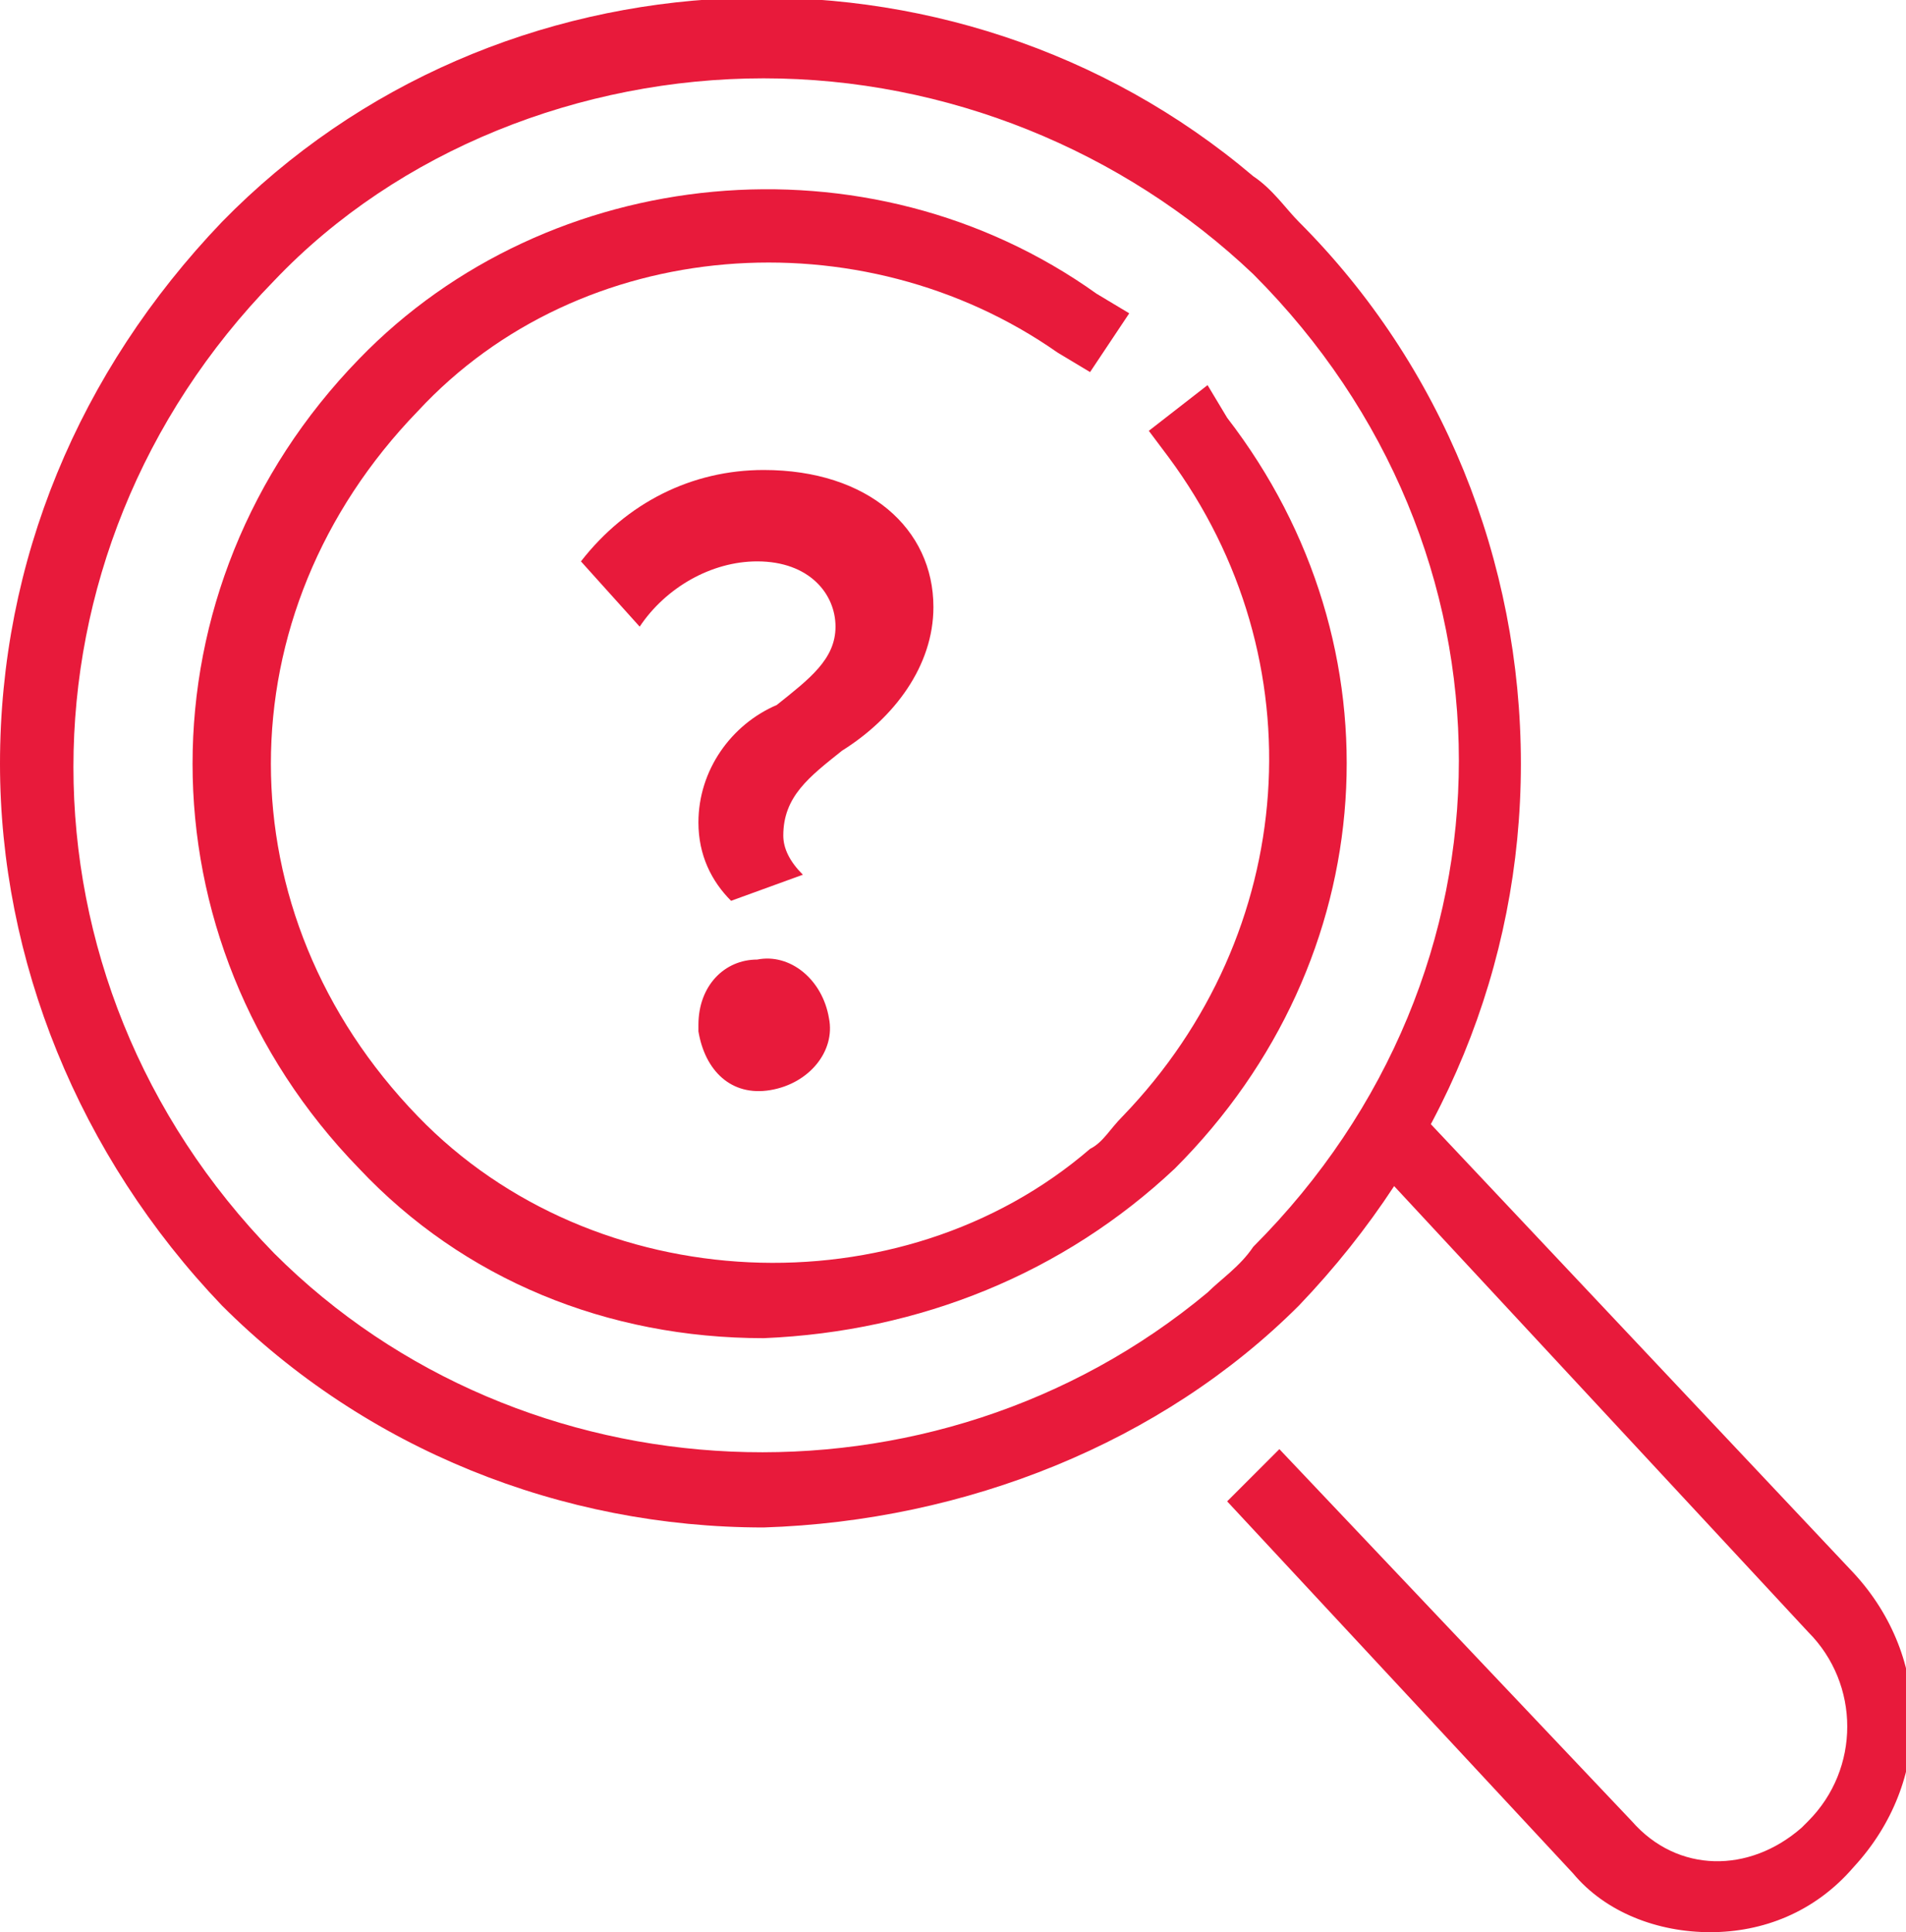
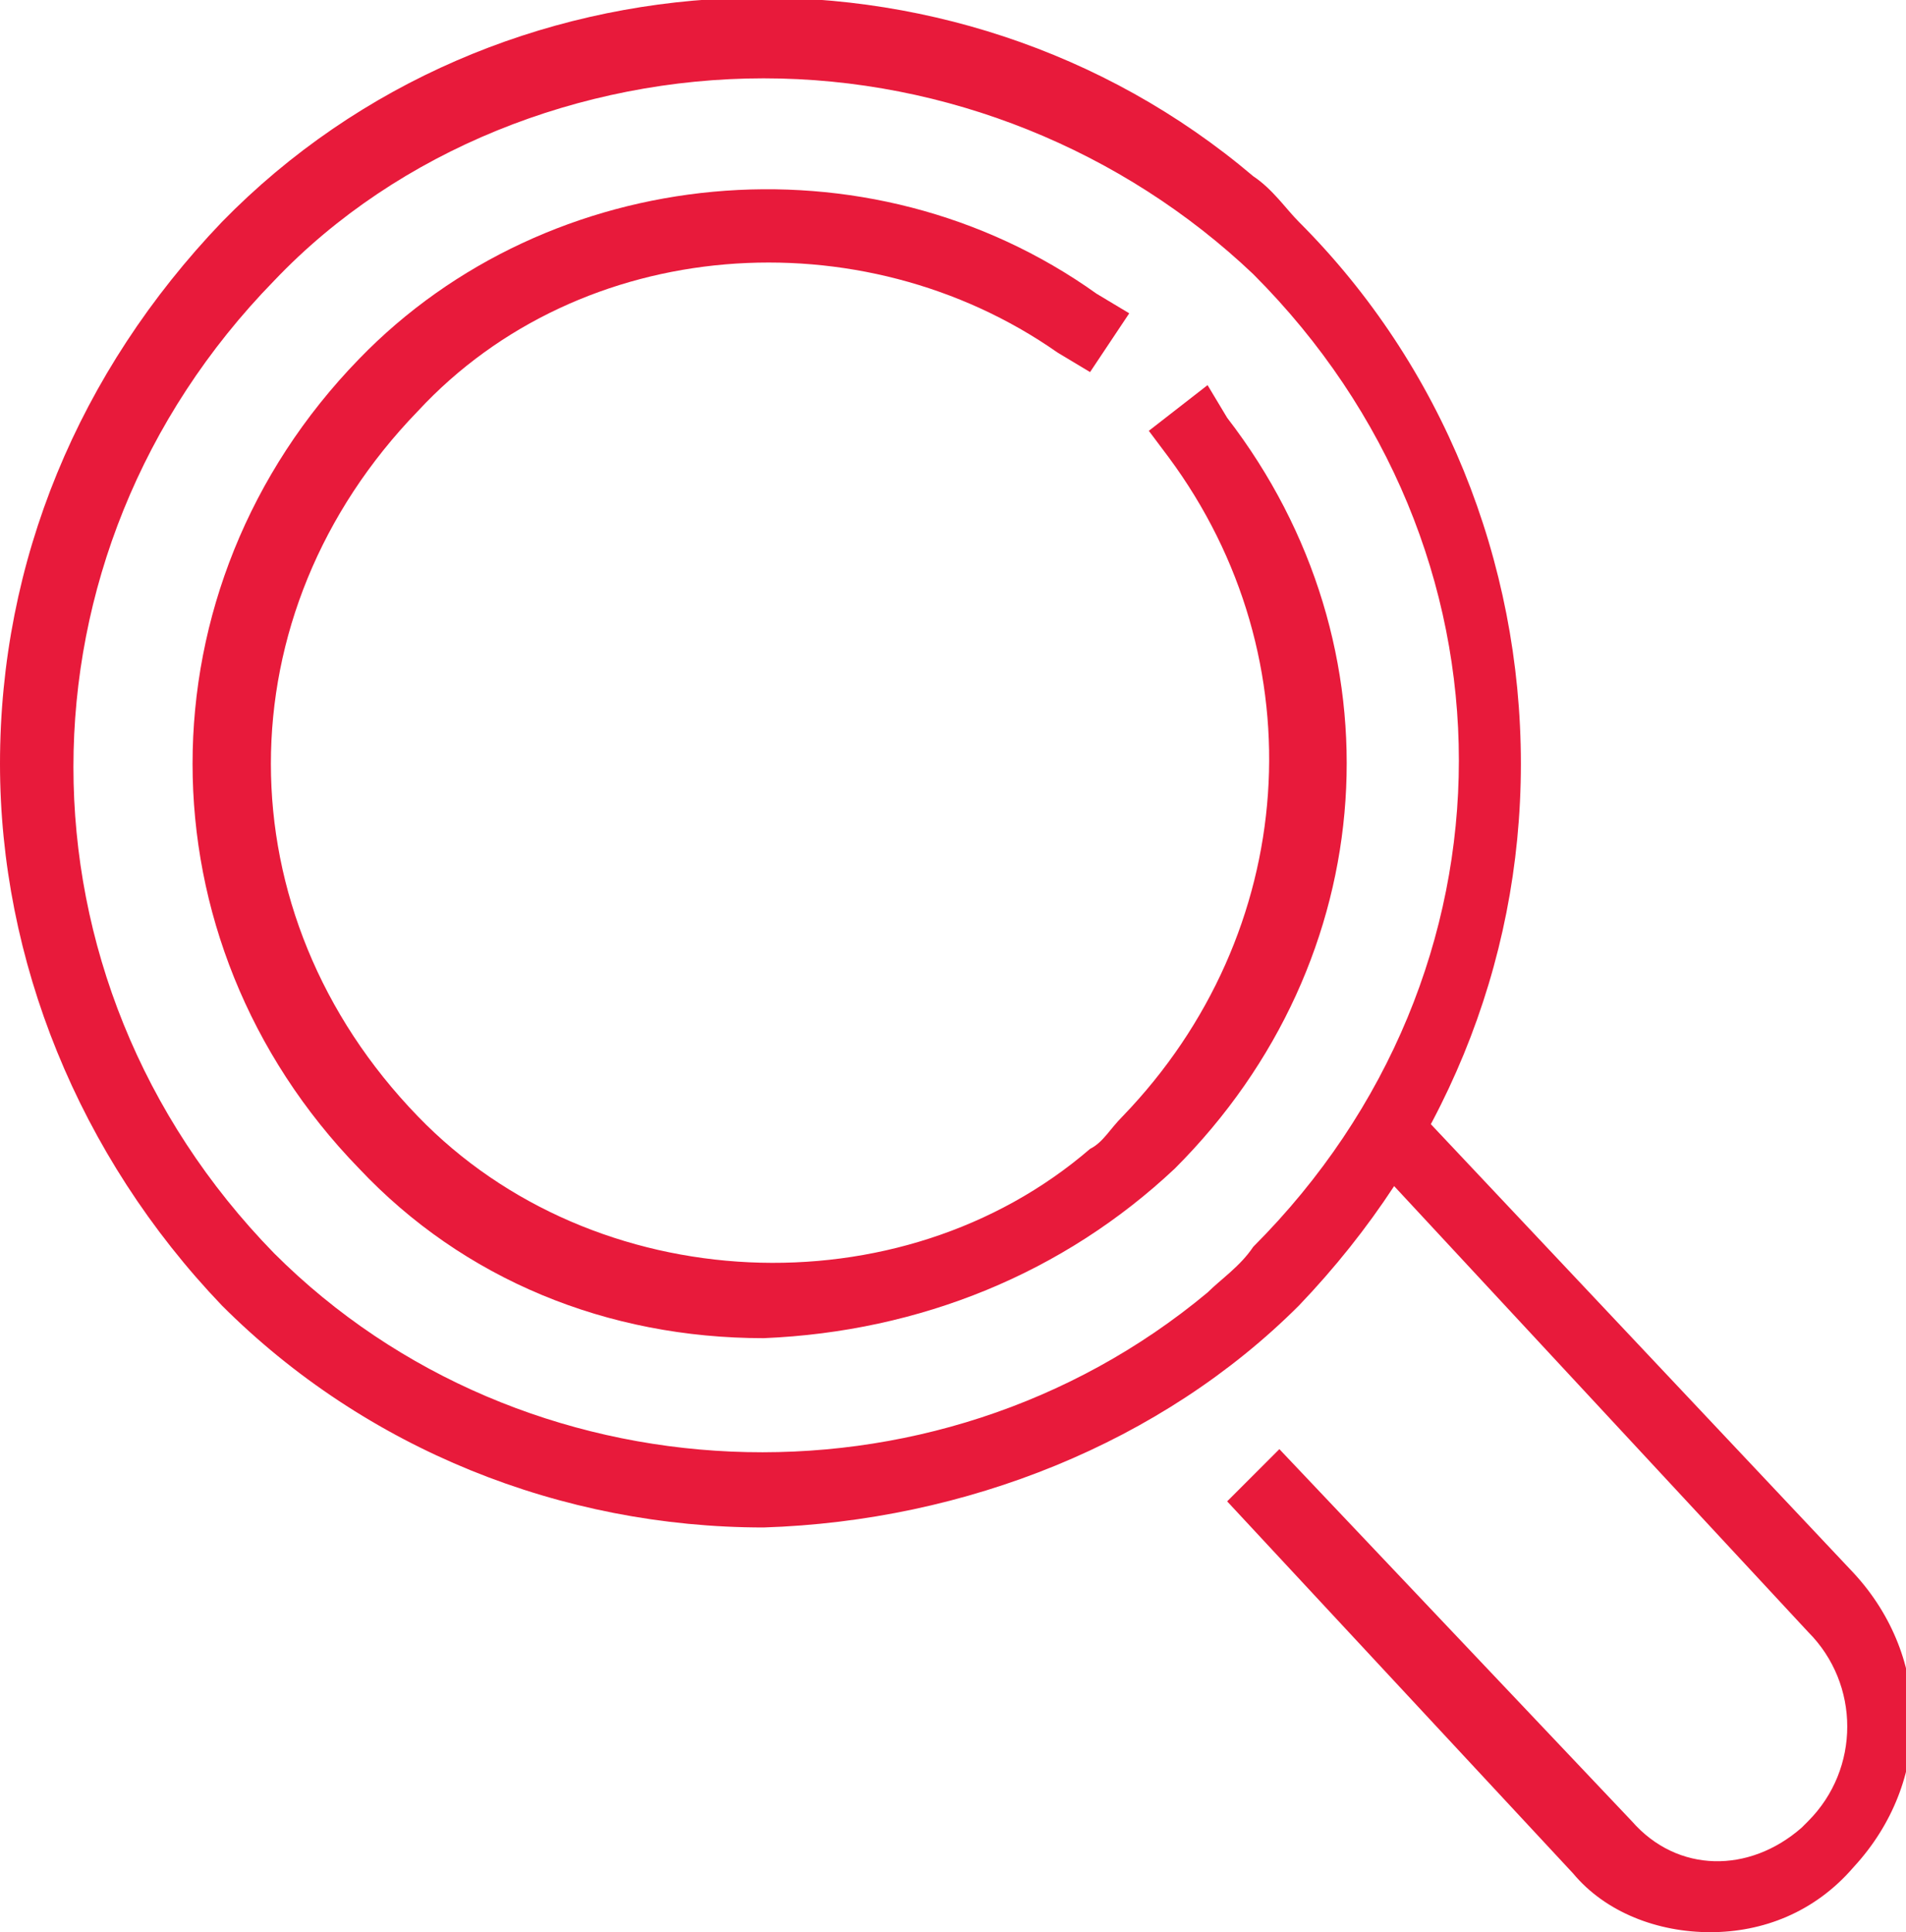
<svg xmlns="http://www.w3.org/2000/svg" version="1.1" id="Layer_1" x="0px" y="0px" viewBox="0 0 29.2 29.6" style="enable-background:new 0 0 29.2 29.6;" xml:space="preserve">
  <style type="text/css">
	.st0{fill:#E81A3B;}
</style>
  <g>
-     <path class="st0" d="M11.6,14.7c0.5-0.1,1,0.3,1.1,0.9c0.1,0.5-0.3,1-0.9,1.1s-1-0.3-1.1-0.9v-0.1C10.7,15.1,11.1,14.7,11.6,14.7   L11.6,14.7 M11.9,10.8c0.5-0.4,0.9-0.7,0.9-1.2s-0.4-1-1.2-1c-0.7,0-1.4,0.4-1.8,1l-0.9-1c0.7-0.9,1.7-1.4,2.8-1.4   c1.6,0,2.6,0.9,2.6,2.1c0,0.9-0.6,1.7-1.4,2.2c-0.5,0.4-0.9,0.7-0.9,1.3c0,0.2,0.1,0.4,0.3,0.6l-1.1,0.4c-0.3-0.3-0.5-0.7-0.5-1.2   C10.7,11.8,11.2,11.1,11.9,10.8" />
    <path class="st0" d="M26.2,29.6c-0.8,0-1.6-0.3-2.1-0.9L18.8,23l0.8-0.8l5.4,5.7c0.7,0.8,1.8,0.8,2.6,0.1l0.1-0.1   c0.8-0.8,0.8-2.1,0-2.9l-6.5-7l0.7-0.8l6.5,6.9c1.2,1.3,1.2,3.2,0,4.5C27.8,29.3,27,29.6,26.2,29.6" />
    <path class="st0" d="M11.7,1.2c-2.8,0-5.6,1.1-7.5,3.1C0.1,8.5,0.1,15,4.2,19.2C8,23,14.3,23.3,18.5,19.8c0.2-0.2,0.5-0.4,0.7-0.7   c4.2-4.2,4.2-10.7,0-14.9C17.2,2.3,14.5,1.2,11.7,1.2 M11.7,23.4c-3.1,0-6.1-1.2-8.3-3.4C1.2,17.7,0,14.7,0,11.7   c0-3.1,1.2-6,3.4-8.3c4.2-4.3,11.2-4.6,15.8-0.7c0.3,0.2,0.5,0.5,0.7,0.7c2.2,2.2,3.4,5.2,3.4,8.3s-1.2,6-3.4,8.3   C17.8,22.1,14.8,23.3,11.7,23.4" />
    <path class="st0" d="M11.7,20.5c-2.4,0-4.6-0.9-6.2-2.6C2.1,14.4,2.1,9,5.5,5.5c2.9-3,7.8-3.5,11.3-1l0.5,0.3l-0.6,0.9l-0.5-0.3   c-3-2.1-7.3-1.8-9.8,0.9c-3,3.1-3,7.7,0,10.8c2.7,2.8,7.4,3,10.3,0.5c0.2-0.1,0.3-0.3,0.5-0.5c2.7-2.8,3-7,0.7-10.1l-0.3-0.4   l0.9-0.7l0.3,0.5c2.7,3.5,2.4,8.3-0.8,11.5C16.3,19.5,14.1,20.4,11.7,20.5" />
  </g>
</svg>